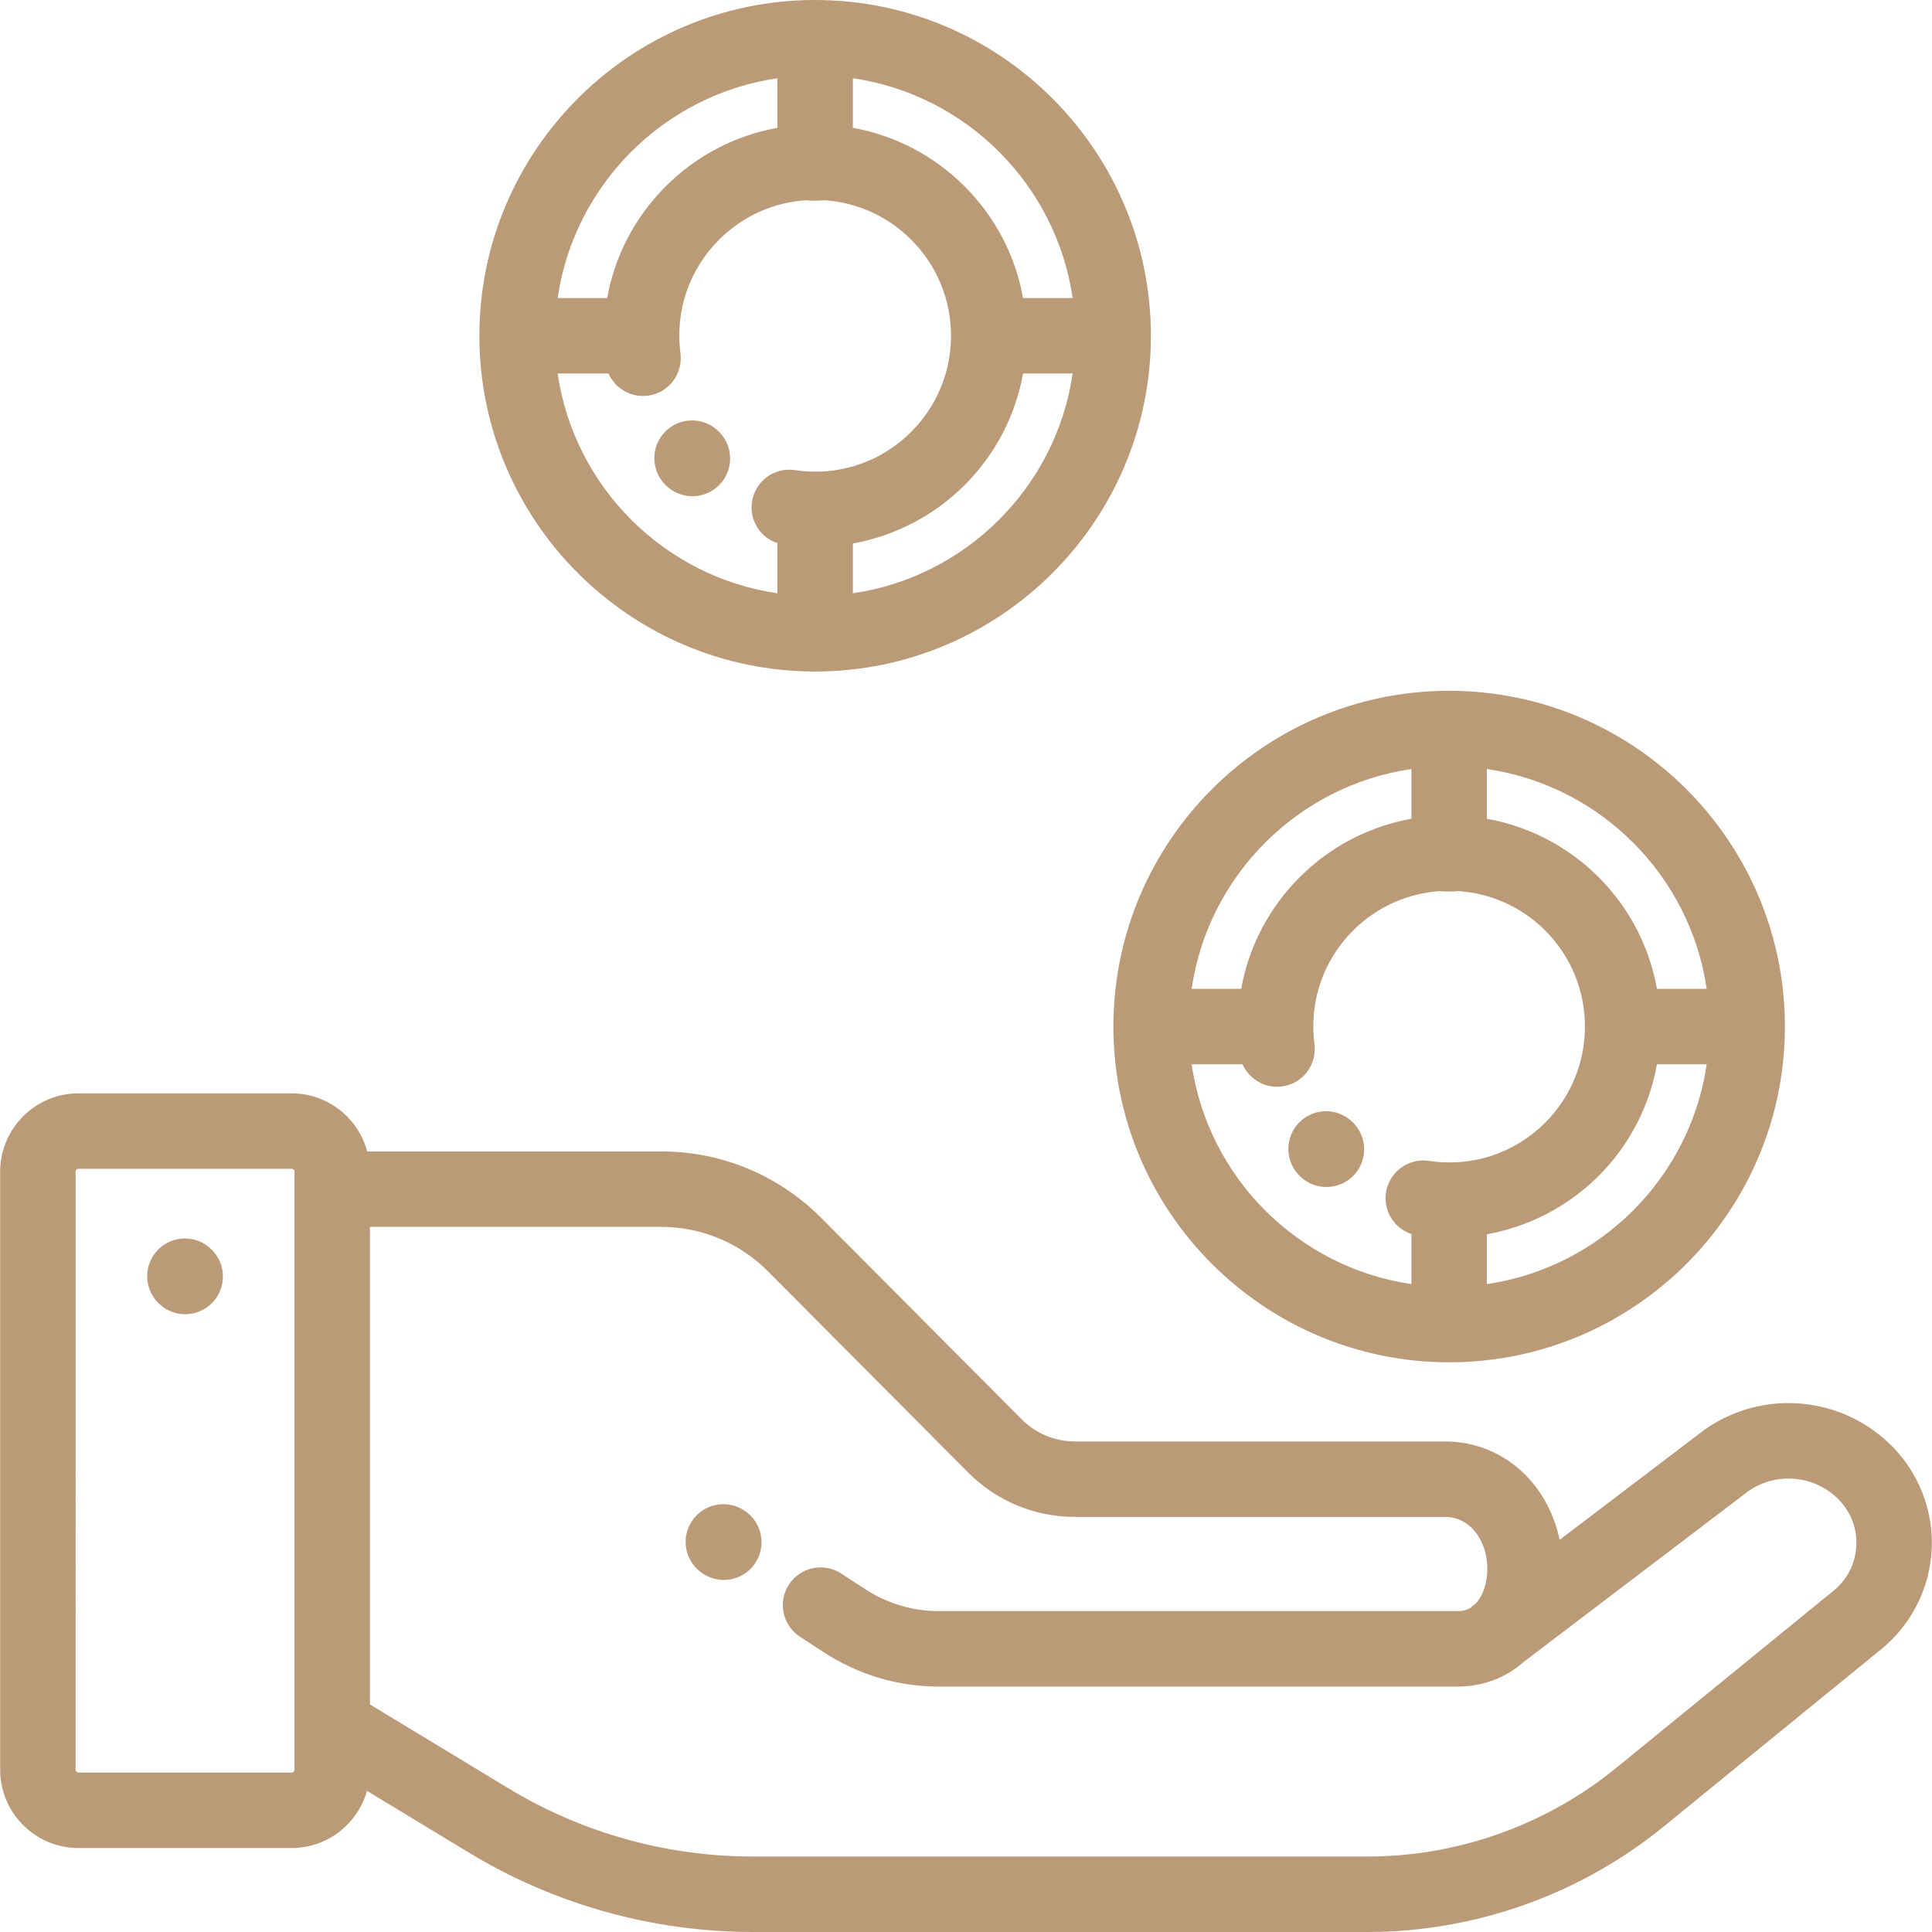
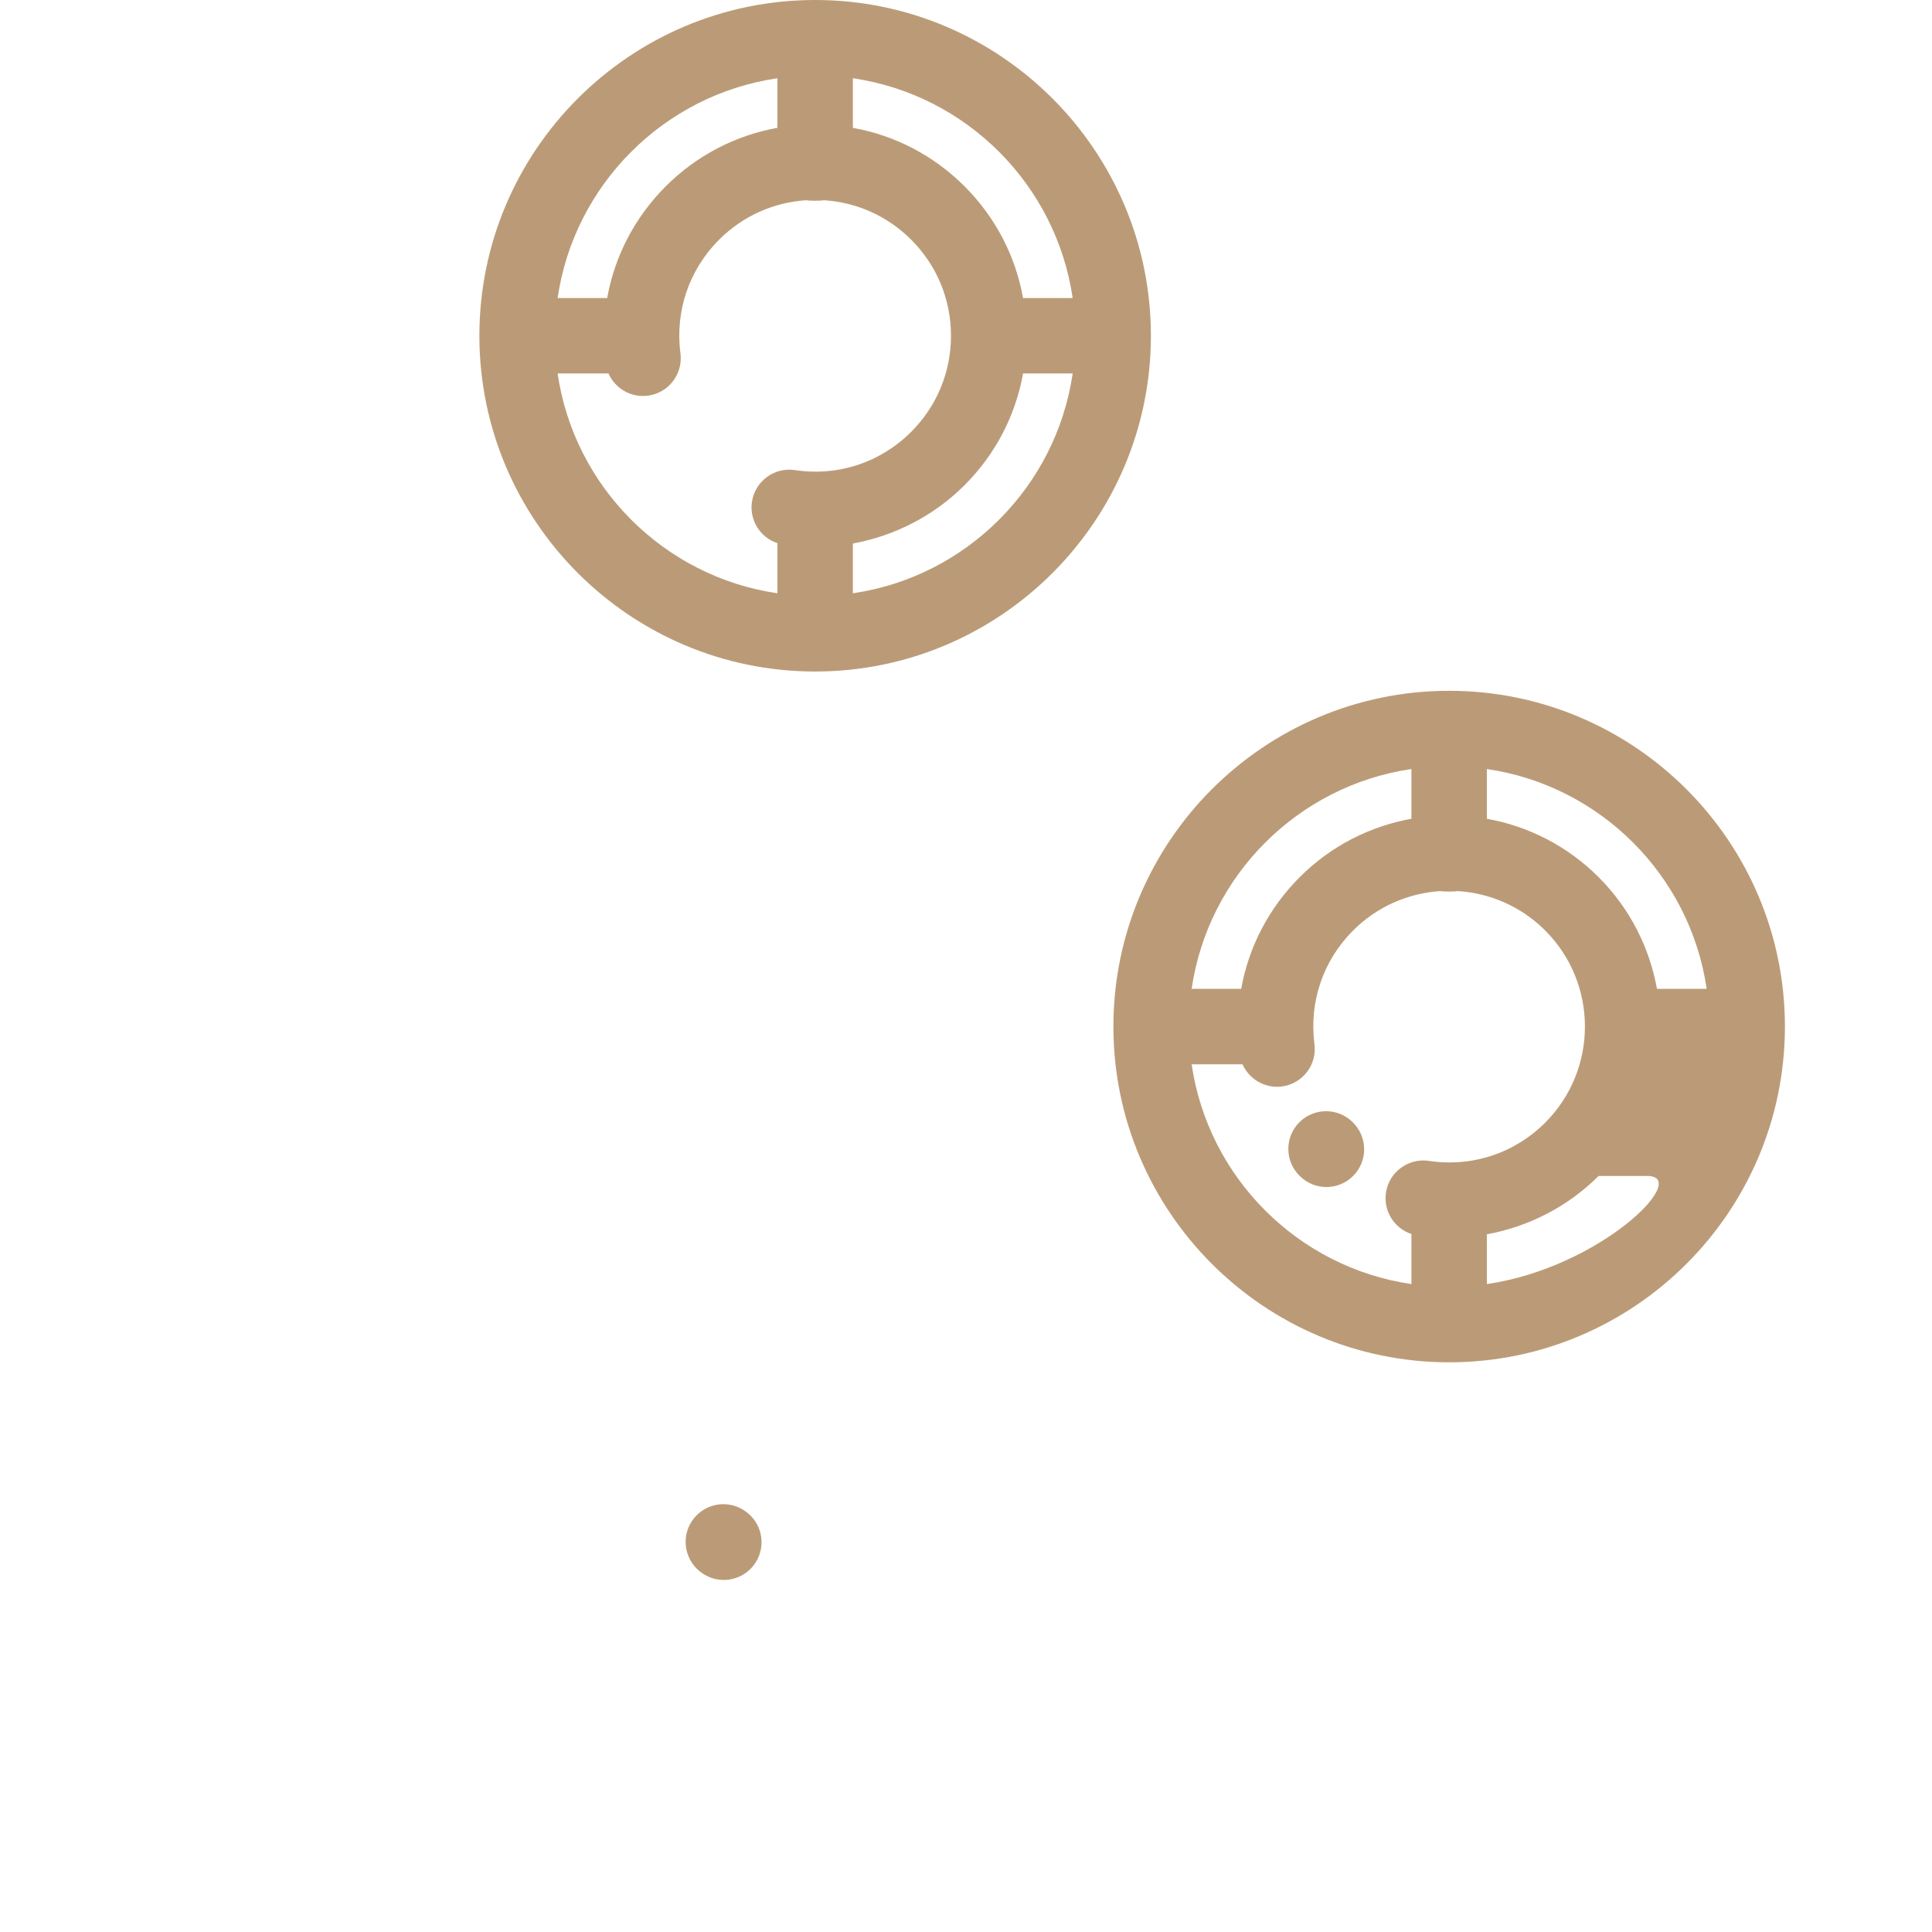
<svg xmlns="http://www.w3.org/2000/svg" version="1.1" width="512" height="512" x="0" y="0" viewBox="0 0 512 512" style="enable-background:new 0 0 512 512" xml:space="preserve">
  <g>
    <g>
      <g>
-         <path d="M56.195,331.257l-0.079-0.081c-3.883-3.93-10.213-3.966-14.143-0.086c-3.929,3.881-3.967,10.213-0.086,14.142l0.08,0.081    c1.957,1.98,4.535,2.972,7.114,2.972c2.539,0,5.079-0.961,7.028-2.886C60.038,341.518,60.076,335.186,56.195,331.257z" fill="#bb9b77" data-original="#000000" style="" />
-       </g>
+         </g>
    </g>
    <g>
      <g>
        <path d="M197.274,400.321l-0.116-0.076c-4.626-3.015-10.822-1.705-13.837,2.922c-3.014,4.628-1.705,10.823,2.923,13.837    l0.116,0.076c1.685,1.098,3.576,1.622,5.447,1.622c3.269,0,6.473-1.601,8.39-4.543    C203.211,409.53,201.902,403.335,197.274,400.321z" fill="#bb9b77" data-original="#000000" style="" />
      </g>
    </g>
    <g>
      <g>
-         <path d="M501.311,383.154c-13.195-13.194-33.923-15.082-49.284-4.489c-0.127,0.087-0.252,0.178-0.374,0.271l-38.326,29.129    c-1.384-6.519-4.482-12.614-9.146-17.277c-5.666-5.667-13.199-8.788-21.214-8.788H284.91c-5.342,0-10.364-2.081-14.125-5.842    l-53.2-53.449c-11.333-11.333-26.4-17.574-42.427-17.574H97.313c-2.374-8.845-10.438-15.385-20.021-15.385h-56.5    c-11.441,0-20.75,9.309-20.75,20.75V469c0,11.441,9.309,20.75,20.75,20.75h56.5c9.498,0,17.507-6.423,19.96-15.147l27.065,16.392    C147.007,504.736,173.021,512,199.548,512h162.857c28.366,0,56.127-9.833,78.195-27.707l57.806-47.119    c8.026-6.464,12.947-16.073,13.5-26.363C512.46,400.521,508.597,390.44,501.311,383.154z M78.042,469    c0,0.414-0.337,0.75-0.75,0.75h-56.5c-0.413,0-0.75-0.336-0.75-0.75V310.5c0-0.414,0.337-0.75,0.75-0.75h56.5    c0.413,0,0.75,0.336,0.75,0.75V469z M491.935,409.737c-0.253,4.697-2.41,8.909-6.12,11.897l-57.827,47.137    C409.494,483.75,386.203,492,362.405,492H199.548c-22.873,0-45.305-6.263-64.869-18.113l-36.637-22.189V325.135h77.116    c10.685,0,20.729,4.161,28.268,11.699l53.2,53.449c7.555,7.555,17.6,11.716,28.284,11.716h98.058c2.671,0,5.182,1.04,7.07,2.929    c4.585,4.585,4.956,12.137,2.977,16.916c-0.587,1.417-1.277,2.43-1.992,3.171l-0.567,0.431c-0.272,0.207-0.53,0.425-0.775,0.653    c-1.42,0.853-2.749,0.858-3.374,0.858H248.792c-6.91,0-13.624-1.991-19.417-5.759l-6.467-4.206    c-4.63-3.012-10.824-1.699-13.835,2.931c-3.012,4.629-1.699,10.824,2.931,13.835l6.467,4.206    c9.045,5.883,19.53,8.993,30.321,8.993h137.515c6.751,0,12.833-2.369,17.604-6.617l59.642-45.328    c7.396-4.982,17.296-4.038,23.616,2.284C490.495,400.622,492.187,405.041,491.935,409.737z" fill="#bb9b77" data-original="#000000" style="" />
-       </g>
+         </g>
    </g>
    <g>
      <g>
-         <path d="M384.042,183.068c-49.063,0-88.979,39.916-88.979,88.979c-0.001,49.063,39.915,88.979,88.979,88.979    c49.063,0,88.979-39.916,88.979-88.979S433.105,183.068,384.042,183.068z M394.041,203.801    c30.046,4.384,53.863,28.201,58.246,58.246H439.11c-1.954-10.849-7.102-21.23-15.47-29.599    c-8.369-8.367-18.75-13.516-29.599-15.469V203.801z M374.042,203.802v13.177c-10.849,1.954-21.23,7.102-29.599,15.47    c-8.224,8.224-13.526,18.521-15.514,29.598h-13.133C320.179,232.002,343.996,208.185,374.042,203.802z M378.668,307.646    c-5.442-0.815-10.552,2.944-11.372,8.407c-0.732,4.886,2.208,9.467,6.746,10.966v13.273    c-30.046-4.383-53.863-28.199-58.246-58.245h13.489c1.749,3.952,5.944,6.459,10.432,5.878c5.477-0.712,9.34-5.729,8.628-11.206    c-1.454-11.184,2.278-22.166,10.241-30.128c6.439-6.44,14.732-9.917,23.178-10.447c0.733,0.171,3.823,0.171,4.555,0    c8.445,0.531,16.739,4.007,23.179,10.446c14.036,14.037,14.036,36.876,0,50.912C401.339,305.662,390.099,309.36,378.668,307.646z     M394.042,340.293v-13.186c11.084-2.027,21.483-7.347,29.599-15.462c8.368-8.368,13.516-18.749,15.47-29.598h13.177    C447.904,312.093,424.087,335.909,394.042,340.293z" fill="#bb9b77" data-original="#000000" style="" />
+         <path d="M384.042,183.068c-49.063,0-88.979,39.916-88.979,88.979c-0.001,49.063,39.915,88.979,88.979,88.979    c49.063,0,88.979-39.916,88.979-88.979S433.105,183.068,384.042,183.068z M394.041,203.801    c30.046,4.384,53.863,28.201,58.246,58.246H439.11c-1.954-10.849-7.102-21.23-15.47-29.599    c-8.369-8.367-18.75-13.516-29.599-15.469V203.801z M374.042,203.802v13.177c-10.849,1.954-21.23,7.102-29.599,15.47    c-8.224,8.224-13.526,18.521-15.514,29.598h-13.133C320.179,232.002,343.996,208.185,374.042,203.802z M378.668,307.646    c-5.442-0.815-10.552,2.944-11.372,8.407c-0.732,4.886,2.208,9.467,6.746,10.966v13.273    c-30.046-4.383-53.863-28.199-58.246-58.245h13.489c1.749,3.952,5.944,6.459,10.432,5.878c5.477-0.712,9.34-5.729,8.628-11.206    c-1.454-11.184,2.278-22.166,10.241-30.128c6.439-6.44,14.732-9.917,23.178-10.447c0.733,0.171,3.823,0.171,4.555,0    c8.445,0.531,16.739,4.007,23.179,10.446c14.036,14.037,14.036,36.876,0,50.912C401.339,305.662,390.099,309.36,378.668,307.646z     M394.042,340.293v-13.186c11.084-2.027,21.483-7.347,29.599-15.462h13.177    C447.904,312.093,424.087,335.909,394.042,340.293z" fill="#bb9b77" data-original="#000000" style="" />
      </g>
    </g>
    <g>
      <g>
        <path d="M358.586,297.504l-0.092-0.093c-3.906-3.905-10.236-3.905-14.143,0c-3.905,3.905-3.905,10.237,0,14.143l0.093,0.093    c1.953,1.953,4.512,2.929,7.071,2.929s5.118-0.976,7.071-2.929C362.491,307.742,362.491,301.41,358.586,297.504z" fill="#bb9b77" data-original="#000000" style="" />
      </g>
    </g>
    <g>
      <g>
        <path d="M216.021,0c-49.064,0-88.979,39.916-88.979,88.979s39.916,88.979,88.979,88.979S305,138.042,305,88.979    S265.085,0,216.021,0z M226.021,20.734c30.046,4.383,53.863,28.2,58.246,58.245H271.12c-2-11.151-7.322-21.418-15.501-29.598    c-8.18-8.179-18.447-13.502-29.598-15.501V20.734z M206.021,20.734V33.88c-11.15,2-21.418,7.322-29.599,15.501    c-8.224,8.224-13.526,18.521-15.514,29.598h-13.133C152.159,48.934,175.976,25.117,206.021,20.734z M210.649,124.579    c-5.464-0.814-10.553,2.946-11.372,8.407c-0.732,4.886,2.208,9.467,6.746,10.966v13.273    c-30.047-4.384-53.864-28.201-58.247-58.246h13.487c1.744,3.953,5.929,6.461,10.434,5.878c5.477-0.712,9.34-5.729,8.628-11.206    c-1.454-11.184,2.278-22.166,10.241-30.128c6.247-6.246,14.385-9.906,23.123-10.461c0.75,0.18,3.917,0.18,4.667,0    c8.737,0.556,16.876,4.215,23.122,10.461c6.8,6.799,10.545,15.84,10.545,25.456c0,9.616-3.745,18.656-10.545,25.456    C233.318,122.595,222.082,126.291,210.649,124.579z M226.021,157.224v-13.185c11.084-2.028,21.482-7.347,29.598-15.462    c8.18-8.18,13.502-18.448,15.501-29.598h13.146C279.884,129.024,256.067,152.841,226.021,157.224z" fill="#bb9b77" data-original="#000000" style="" />
      </g>
    </g>
    <g>
      <g>
-         <path d="M190.565,114.435l-0.092-0.093c-3.906-3.905-10.236-3.905-14.143,0c-3.905,3.905-3.905,10.237,0,14.143l0.093,0.093    c1.953,1.953,4.512,2.929,7.071,2.929s5.118-0.976,7.071-2.929C194.47,124.673,194.47,118.341,190.565,114.435z" fill="#bb9b77" data-original="#000000" style="" />
-       </g>
+         </g>
    </g>
    <g>
</g>
    <g>
</g>
    <g>
</g>
    <g>
</g>
    <g>
</g>
    <g>
</g>
    <g>
</g>
    <g>
</g>
    <g>
</g>
    <g>
</g>
    <g>
</g>
    <g>
</g>
    <g>
</g>
    <g>
</g>
    <g>
</g>
  </g>
</svg>